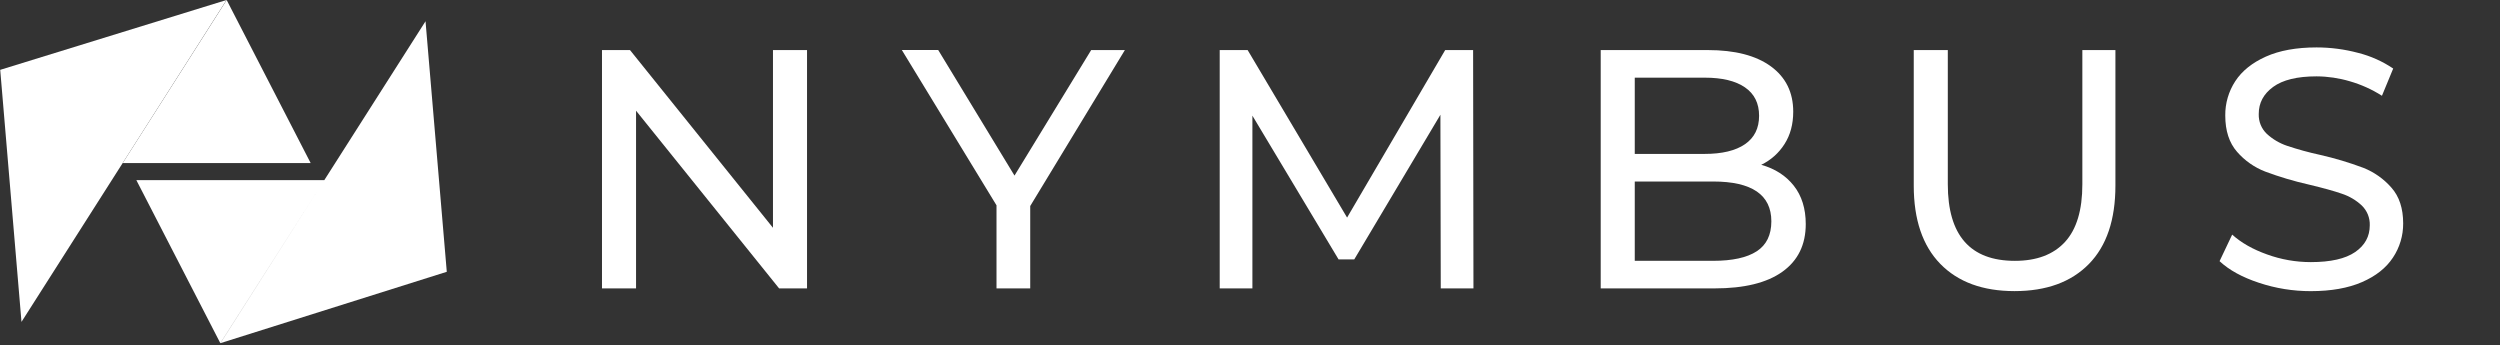
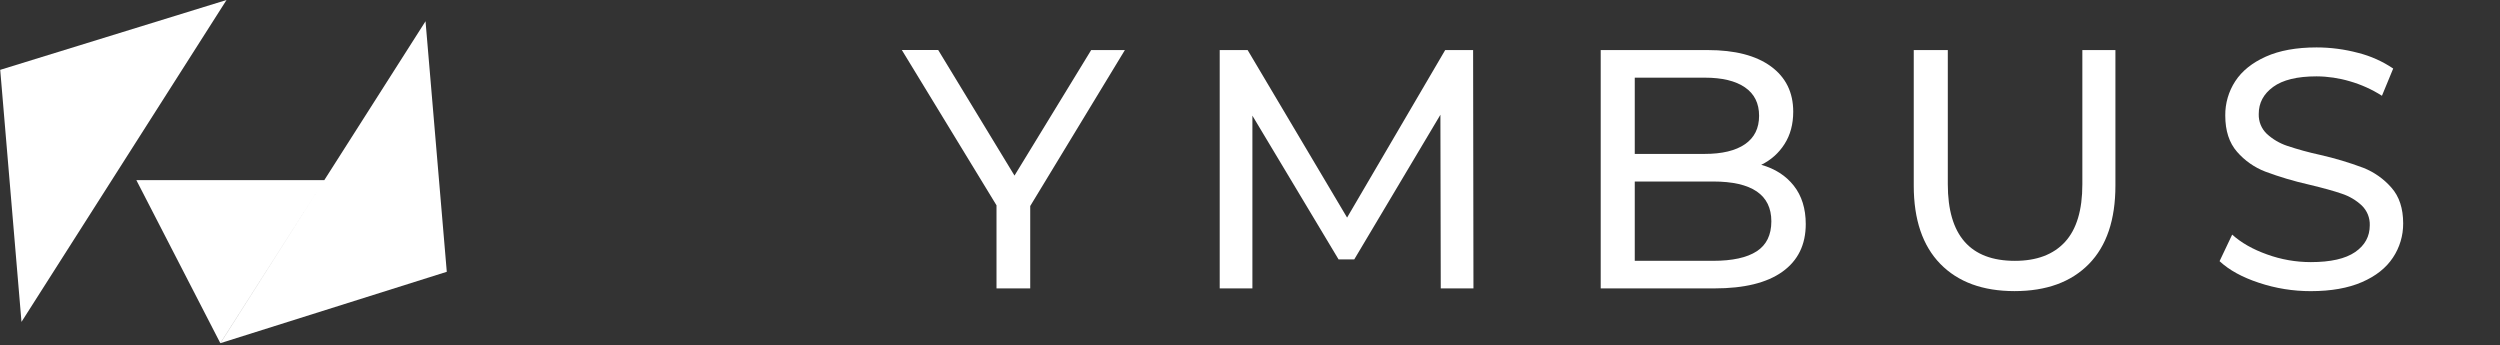
<svg xmlns="http://www.w3.org/2000/svg" width="724" height="100" viewBox="0 0 724 100" fill="none">
  <rect x="0" y="0" width="724" height="100" fill="#333333" stroke="none" />
  <g clip-path="url(#clip0_447_35643)">
    <path d="M6.223 93.22L65.606 0L0.062 20.227L6.223 93.22Z" fill="white" />
-     <path d="M35.525 47.225L65.644 0L89.967 47.225H35.525Z" fill="white" />
    <path d="M642.787 75.635C645.551 78.212 649.348 80.299 654.182 81.894C659.029 83.51 664.113 84.328 669.224 84.315C675.076 84.312 680.005 83.441 684.016 81.702C688.031 79.964 691.023 77.596 692.997 74.601C694.952 71.668 695.984 68.215 695.957 64.691C695.957 60.343 694.82 56.893 692.551 54.34C690.336 51.804 687.549 49.835 684.416 48.598C680.328 47.068 676.145 45.816 671.889 44.851C668.669 44.153 665.491 43.281 662.367 42.239C660.189 41.509 658.192 40.334 656.496 38.789C655.714 38.05 655.1 37.153 654.691 36.158C654.286 35.163 654.095 34.092 654.132 33.018C654.118 29.824 655.51 27.209 658.302 25.17C661.094 23.131 665.286 22.112 670.879 22.112C674.148 22.132 677.404 22.615 680.542 23.548C683.816 24.494 686.94 25.904 689.813 27.735L693.069 19.849C689.973 17.757 686.535 16.221 682.911 15.312C678.987 14.265 674.94 13.734 670.879 13.733C665.031 13.737 660.134 14.625 656.183 16.399C652.231 18.172 649.285 20.538 647.347 23.495C645.41 26.453 644.396 29.922 644.437 33.458C644.437 37.864 645.574 41.363 647.843 43.957C650.062 46.511 652.872 48.483 656.033 49.699C660.134 51.229 664.336 52.48 668.61 53.446C672.753 54.431 675.958 55.32 678.227 56.111C680.364 56.815 682.324 57.976 683.97 59.513C684.734 60.255 685.339 61.15 685.739 62.139C686.135 63.128 686.326 64.189 686.285 65.255C686.285 68.478 684.871 71.058 682.047 72.998C679.219 74.938 674.944 75.907 669.224 75.907C664.904 75.91 660.612 75.159 656.551 73.687C652.436 72.223 649.066 70.309 646.438 67.945L642.787 75.635Z" fill="white" />
    <path d="M298.354 83.52V59.662L325.764 14.499H316.003L293.797 50.847L271.7 14.48H261.169L288.589 59.461V83.52H298.354Z" fill="white" />
-     <path d="M233.715 83.52V14.499H223.854V65.969L182.447 14.499H174.337V83.52H184.199V32.061L225.63 83.52H233.715Z" fill="white" />
    <path d="M417.243 83.52L417.143 33.233L392.189 75.127H387.65L362.696 33.496V83.52H353.227V14.499H361.317L390.115 63.011L418.526 14.499H426.612L426.712 83.52H417.243Z" fill="white" />
    <path fill-rule="evenodd" clip-rule="evenodd" d="M522.946 64.887C522.942 60.418 521.791 56.72 519.495 53.795C517.189 50.87 514.043 48.847 510.05 47.727C512.82 46.397 515.161 44.312 516.803 41.712C518.481 39.084 519.318 35.962 519.318 32.348C519.318 26.759 517.167 22.387 512.861 19.232C508.55 16.077 502.452 14.499 494.558 14.499H463.565V83.52H496.504C505.121 83.524 511.678 81.915 516.185 78.692C520.691 75.47 522.946 70.869 522.946 64.887ZM473.427 44.574V22.49H493.649C498.714 22.487 502.611 23.423 505.34 25.299C508.068 27.175 509.432 29.919 509.432 33.53C509.432 37.147 508.068 39.892 505.34 41.765C502.611 43.638 498.714 44.574 493.649 44.574H473.427ZM512.983 64.102C512.979 68.049 511.565 70.94 508.741 72.778V72.773C505.912 74.614 501.706 75.534 496.113 75.534H473.427V52.565H496.113C507.358 52.568 512.983 56.414 512.983 64.102Z" fill="white" />
    <path d="M561.915 76.424C556.786 71.164 554.222 63.603 554.222 53.742V14.504H564.084V53.355C564.084 68.147 570.564 75.542 583.519 75.539C589.831 75.539 594.664 73.716 598.02 70.07C601.376 66.423 603.054 60.851 603.049 53.355V14.499H612.625V53.738C612.625 63.669 610.061 71.245 604.932 76.467C599.802 81.689 592.636 84.302 583.428 84.305C574.22 84.309 567.049 81.681 561.915 76.424Z" fill="white" />
    <path d="M129.388 78.711L63.844 99.374L92.163 54.922L63.806 99.379L39.483 52.159H93.924L123.232 6.154L129.388 78.711Z" fill="white" />
  </g>
  <defs>
    <clipPath id="clip0_447_35643">
      <rect width="723" height="100" fill="white" transform="translate(0.062)" />
    </clipPath>
  </defs>
</svg>